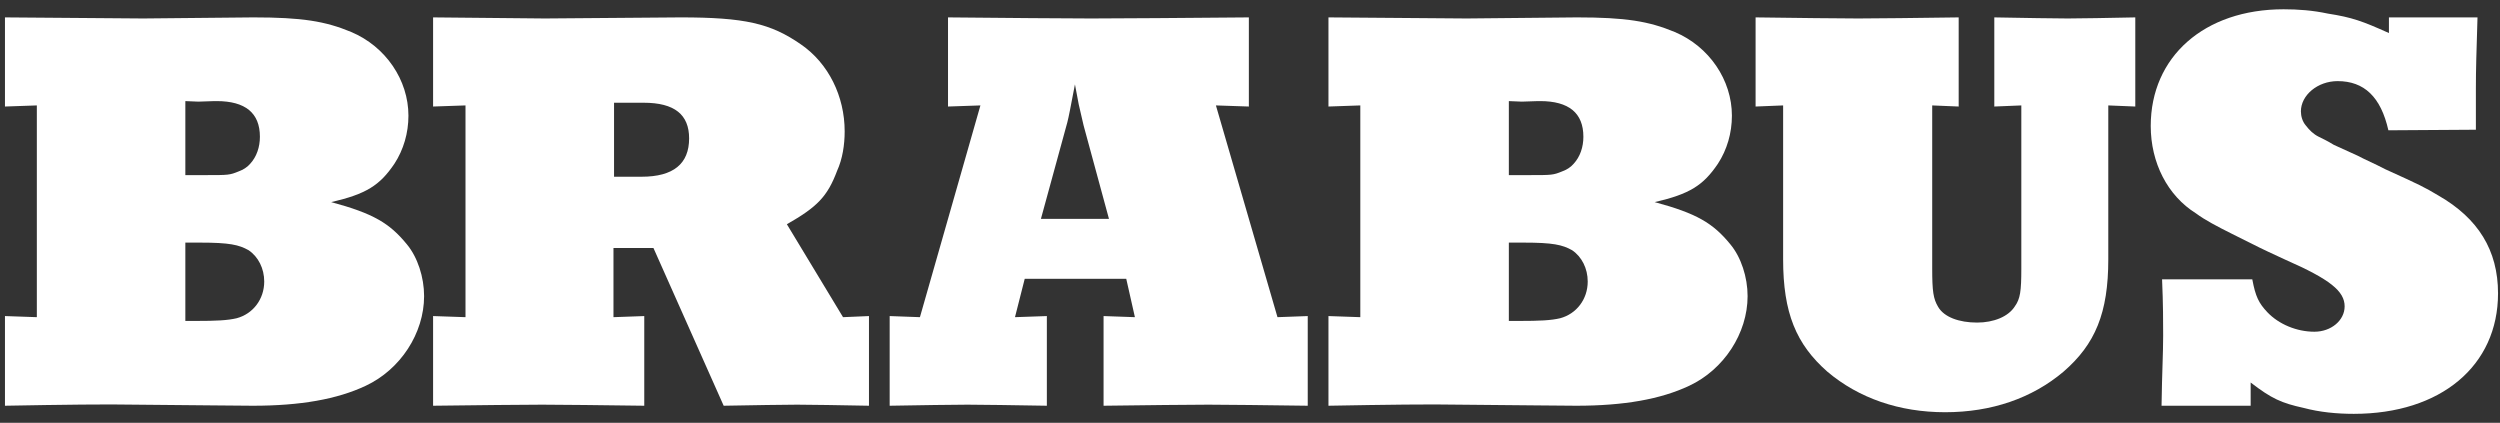
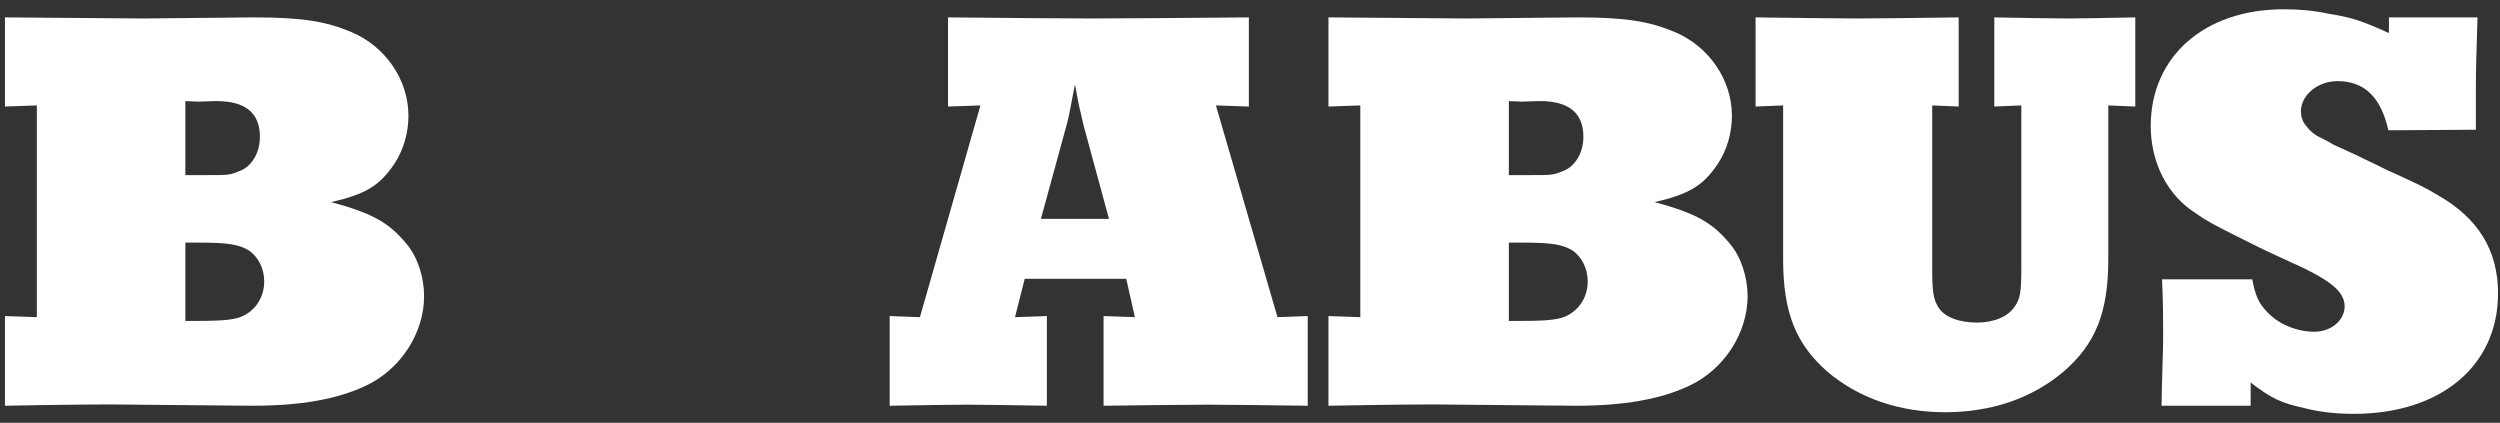
<svg xmlns="http://www.w3.org/2000/svg" width="136" height="23" viewBox="0 0 136 23" fill="none">
  <rect x="0" y="0" width="136" height="23" fill="#333333" stroke="none" />
  <g clip-path="url(#clip0_2285_6012)">
    <path fill-rule="evenodd" clip-rule="evenodd" d="M10.083 17.459H10.643C11.758 17.459 12.375 17.43 12.875 17.312C13.757 17.077 14.374 16.284 14.374 15.314C14.374 14.609 14.05 13.963 13.521 13.61C12.993 13.316 12.493 13.198 10.877 13.198H10.083V17.459ZM10.083 9.526H11.2C12.434 9.526 12.493 9.526 12.993 9.32C13.228 9.231 13.433 9.114 13.61 8.909C13.962 8.527 14.139 7.998 14.139 7.439C14.139 6.146 13.345 5.5 11.788 5.5H11.67L10.789 5.529L10.083 5.5V9.526ZM0.27 0.946L7.792 1.005L13.786 0.946C16.43 0.946 17.694 1.152 19.104 1.739C20.985 2.532 22.219 4.355 22.219 6.293C22.219 7.234 21.954 8.145 21.455 8.909C20.662 10.083 19.927 10.554 18.017 10.995C20.309 11.612 21.191 12.141 22.131 13.287C22.719 13.993 23.071 15.08 23.071 16.108C23.071 18.135 21.778 20.104 19.898 20.985C18.34 21.72 16.342 22.072 13.757 22.072C13.022 22.072 10.906 22.043 7.381 22.014C5.794 21.984 3.444 22.014 0.27 22.072V17.194L2.004 17.254V5.735L0.27 5.795V0.946Z" fill="white" />
-     <path fill-rule="evenodd" clip-rule="evenodd" d="M33.404 9.614H34.902C36.635 9.614 37.488 8.909 37.488 7.528C37.488 6.235 36.694 5.589 35.019 5.589H33.404V9.614ZM23.56 17.194L25.323 17.254V5.735L23.56 5.795V0.946L29.642 1.005L37.017 0.946C40.514 0.946 41.924 1.27 43.57 2.415C45.069 3.444 45.95 5.236 45.95 7.146C45.95 7.88 45.833 8.644 45.539 9.291C45.01 10.7 44.451 11.26 42.806 12.199L45.861 17.254L47.272 17.194V22.072C45.539 22.043 44.246 22.014 43.364 22.014C42.483 22.014 41.16 22.043 39.368 22.072L35.548 13.492H33.373V17.254L35.048 17.194V22.072C32.581 22.043 30.73 22.014 29.495 22.014C28.173 22.014 26.205 22.043 23.56 22.072V17.194Z" fill="white" />
    <path fill-rule="evenodd" clip-rule="evenodd" d="M56.626 11.906H60.328L58.947 6.822L58.682 5.676L58.477 4.59C58.212 5.97 58.153 6.293 58.065 6.647L56.626 11.906ZM48.398 17.194L50.044 17.254L53.335 5.735L51.572 5.795V0.946C55.039 0.975 57.595 1.005 59.358 1.005C61.268 1.005 64.118 0.975 67.938 0.946V5.795L66.146 5.735L69.495 17.254L71.141 17.194V22.072C68.732 22.043 66.939 22.014 65.734 22.014C64.471 22.014 62.561 22.043 60.034 22.072V17.194L61.739 17.254L61.268 15.167H55.745L55.215 17.254L56.949 17.194V22.072C55.01 22.043 53.57 22.014 52.63 22.014C51.66 22.014 50.279 22.043 48.398 22.072V17.194Z" fill="white" />
    <path fill-rule="evenodd" clip-rule="evenodd" d="M82.081 17.459H82.64C83.756 17.459 84.374 17.43 84.873 17.312C85.755 17.077 86.372 16.284 86.372 15.314C86.372 14.609 86.049 13.963 85.52 13.61C84.991 13.316 84.491 13.198 82.875 13.198H82.081V17.459ZM82.081 9.526H83.198C84.432 9.526 84.491 9.526 84.991 9.32C85.226 9.231 85.431 9.114 85.607 8.909C85.96 8.527 86.136 7.998 86.136 7.439C86.136 6.146 85.343 5.5 83.786 5.5H83.668L82.787 5.529L82.081 5.5V9.526ZM72.268 0.946L79.789 1.005L85.784 0.946C88.429 0.946 89.692 1.152 91.102 1.739C92.983 2.532 94.216 4.355 94.216 6.293C94.216 7.234 93.952 8.145 93.453 8.909C92.659 10.083 91.925 10.554 90.015 10.995C92.307 11.612 93.189 12.141 94.128 13.287C94.717 13.993 95.069 15.08 95.069 16.108C95.069 18.135 93.776 20.104 91.896 20.985C90.337 21.72 88.34 22.072 85.755 22.072C85.02 22.072 82.904 22.043 79.379 22.014C77.792 21.984 75.441 22.014 72.268 22.072V17.194L74.001 17.254V5.735L72.268 5.795V0.946Z" fill="white" />
    <path fill-rule="evenodd" clip-rule="evenodd" d="M95.504 0.946C97.972 0.975 99.852 1.005 101.086 1.005C102.291 1.005 104.142 0.975 106.552 0.946V5.795L105.112 5.735V14.609C105.112 15.843 105.17 16.255 105.435 16.695C105.758 17.254 106.581 17.548 107.551 17.548C108.461 17.548 109.255 17.224 109.607 16.666C109.902 16.255 109.96 15.843 109.96 14.609V5.735L108.49 5.795V0.946C110.284 0.975 111.605 1.005 112.487 1.005C113.339 1.005 114.543 0.975 116.16 0.946V5.795L114.691 5.735V14.109C114.691 17.019 113.986 18.723 112.252 20.221C110.548 21.661 108.344 22.425 105.817 22.425C103.319 22.425 101.116 21.661 99.411 20.221C97.707 18.723 97.002 17.019 97.002 14.109V5.735L95.504 5.795V0.946Z" fill="white" />
    <path fill-rule="evenodd" clip-rule="evenodd" d="M129.958 0.946H134.776C134.718 2.856 134.688 3.767 134.688 4.795V7.057L129.928 7.088C129.517 5.265 128.606 4.413 127.166 4.413C126.079 4.413 125.169 5.177 125.169 6.059C125.169 6.323 125.256 6.617 125.433 6.822C125.639 7.088 125.845 7.293 126.138 7.439C126.314 7.528 126.578 7.645 126.96 7.88L128.253 8.468C128.694 8.703 129.194 8.909 129.752 9.203C131.692 10.083 131.868 10.172 132.661 10.643C134.806 11.877 135.893 13.61 135.893 15.961C135.893 19.898 132.778 22.513 128.048 22.513C127.137 22.513 126.197 22.425 125.316 22.19C124.111 21.925 123.581 21.69 122.436 20.809V22.072H117.588C117.617 20.162 117.676 19.251 117.676 18.252C117.676 17.548 117.676 16.548 117.617 15.197H122.525C122.7 16.137 122.877 16.49 123.347 16.988C123.964 17.635 124.934 18.046 125.903 18.046C126.814 18.046 127.548 17.43 127.548 16.666C127.548 15.843 126.755 15.197 124.346 14.139C123.581 13.787 123.082 13.552 122.906 13.463L121.378 12.7C120.615 12.318 119.939 11.964 119.468 11.612C117.911 10.643 117 8.85 117 6.852C117 3.091 119.908 0.505 124.227 0.505C125.022 0.505 125.815 0.564 126.638 0.74C127.96 0.946 128.518 1.152 129.958 1.798V0.946Z" fill="white" />
  </g>
  <defs>
    <clipPath id="clip0_2285_6012">
      <rect width="136" height="23" fill="white" />
    </clipPath>
  </defs>
</svg>